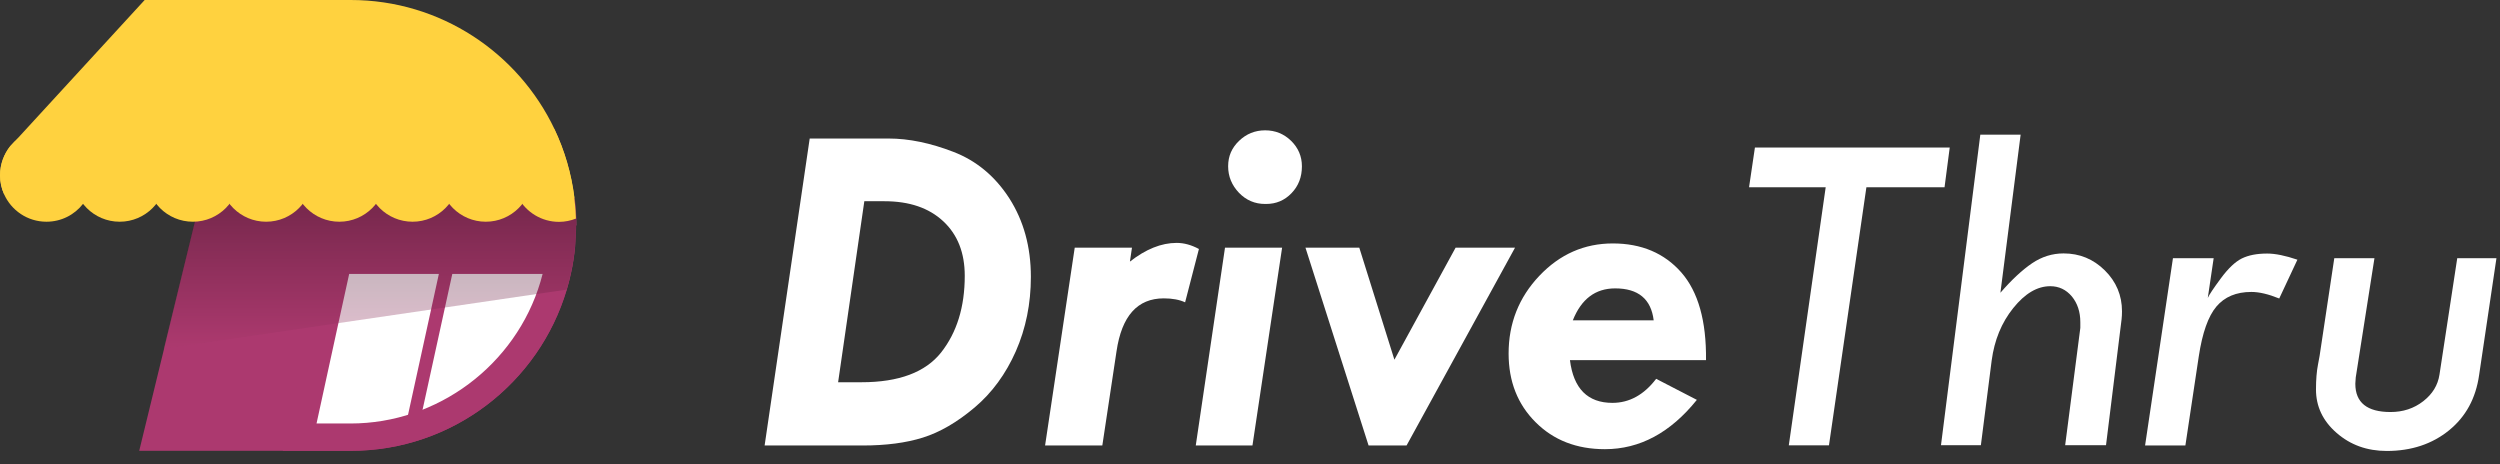
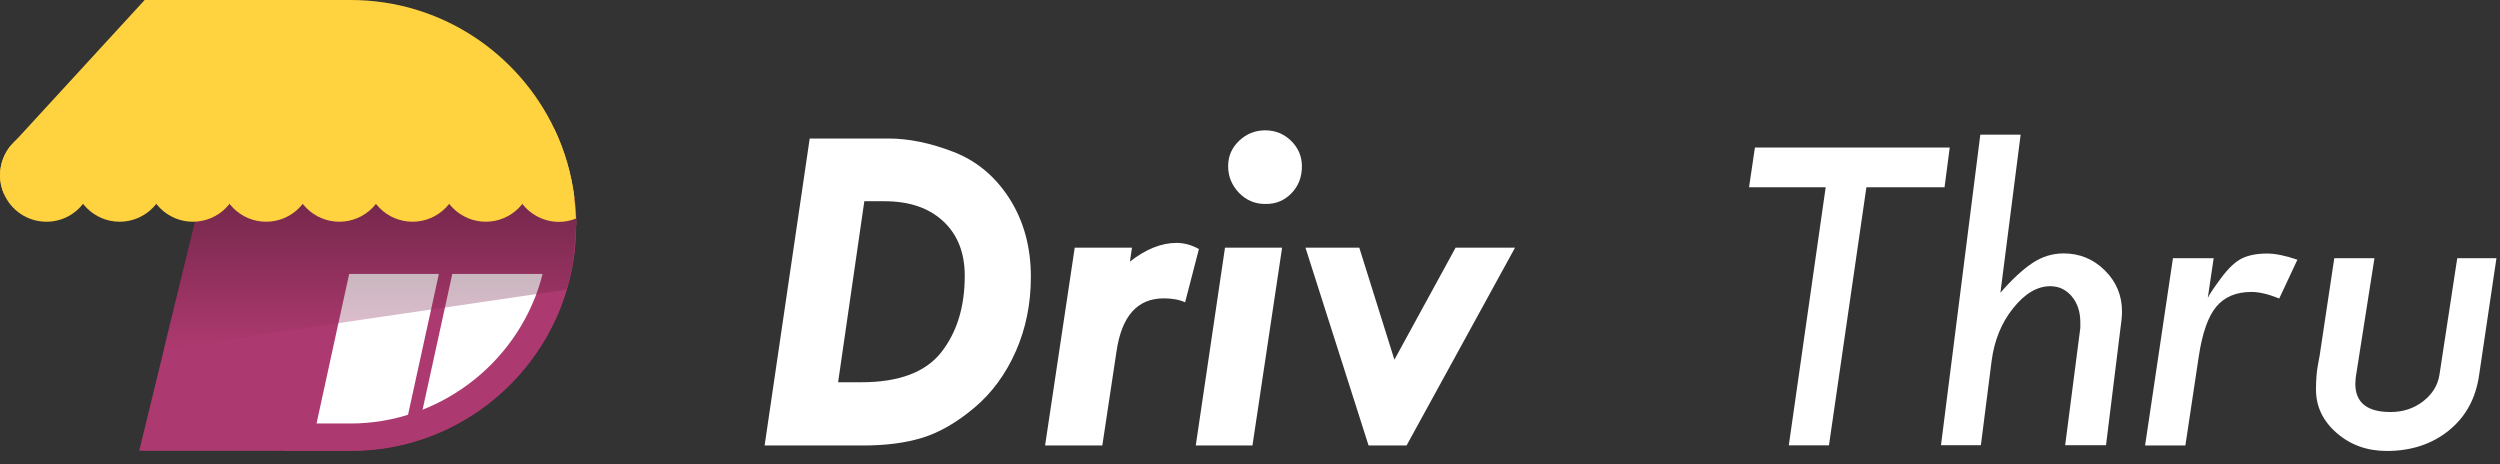
<svg xmlns="http://www.w3.org/2000/svg" width="183" height="34" viewBox="0 0 183 34" fill="none">
  <rect x="0" y="0" width="183" height="34" fill="#333333" stroke="none" />
  <path d="M59.27 10.14H65.05C66.53 10.14 68.12 10.47 69.8 11.12C71.48 11.77 72.85 12.91 73.89 14.53C74.93 16.16 75.46 18.07 75.46 20.27C75.46 22.23 75.09 24.05 74.36 25.71C73.62 27.38 72.62 28.75 71.34 29.83C70.06 30.91 68.8 31.64 67.56 32.03C66.32 32.42 64.85 32.61 63.16 32.61H55.97L59.27 10.14ZM63.27 14.72L61.35 27.98H63.06C65.8 27.98 67.74 27.25 68.89 25.8C70.04 24.34 70.62 22.47 70.62 20.19C70.62 18.51 70.1 17.18 69.05 16.2C68 15.22 66.57 14.73 64.74 14.73H63.27V14.72Z" fill="white" />
  <path d="M87.76 18.23L86.75 22.13C86.34 21.94 85.82 21.84 85.19 21.84C83.26 21.84 82.11 23.13 81.73 25.71L80.69 32.61H76.5L78.67 18.13H82.86L82.71 19.15C83.87 18.24 85.01 17.78 86.13 17.78C86.67 17.78 87.21 17.93 87.75 18.22L87.76 18.23Z" fill="white" />
  <path d="M89.66 18.13H93.85L91.68 32.61H87.53L89.67 18.13H89.66ZM92.61 14.93C91.86 14.93 91.22 14.66 90.69 14.11C90.17 13.56 89.9 12.92 89.9 12.17C89.9 11.42 90.17 10.82 90.7 10.31C91.23 9.8 91.87 9.54 92.61 9.54C93.35 9.54 93.99 9.8 94.51 10.31C95.03 10.82 95.3 11.44 95.3 12.17C95.3 12.96 95.05 13.61 94.54 14.14C94.03 14.67 93.41 14.93 92.68 14.93H92.61Z" fill="white" />
  <path d="M95.55 18.13H99.5L102.07 26.33L106.55 18.13H110.9L102.96 32.61H100.18L95.56 18.13H95.55Z" fill="white" />
-   <path d="M124.88 26.36H114.92C115.18 28.45 116.22 29.49 118.03 29.49C119.27 29.49 120.34 28.9 121.23 27.73L124.21 29.27C122.27 31.68 120.03 32.88 117.48 32.88C115.41 32.88 113.72 32.22 112.41 30.91C111.09 29.6 110.43 27.92 110.43 25.88C110.43 23.67 111.18 21.77 112.68 20.19C114.18 18.61 115.97 17.82 118.06 17.82C120.15 17.82 121.83 18.53 123.07 19.94C124.31 21.36 124.91 23.49 124.88 26.36ZM115.13 23.45H121.05C120.86 21.89 119.92 21.11 118.23 21.11C116.78 21.11 115.75 21.89 115.13 23.45Z" fill="white" />
  <path d="M128.46 10.8H142.72L142.34 13.71H136.62L133.88 32.6H130.94L133.64 13.71H128.03L128.46 10.8Z" fill="white" />
  <path d="M144.96 9.86H147.91L146.43 21.43C147.26 20.47 148.04 19.75 148.75 19.27C149.46 18.79 150.23 18.55 151.05 18.55C152.23 18.55 153.23 18.96 154.07 19.79C154.91 20.62 155.33 21.62 155.33 22.79C155.33 23 155.32 23.19 155.3 23.37L154.16 32.59H151.17L152.28 24V23.59C152.28 22.83 152.07 22.2 151.66 21.7C151.24 21.2 150.71 20.95 150.08 20.95C149.13 20.95 148.23 21.48 147.37 22.55C146.51 23.62 145.99 24.9 145.79 26.39L145 32.59H142.08L144.96 9.85V9.86Z" fill="white" />
  <path d="M157.02 32.61L159.06 18.9H162.04L161.61 21.81C161.71 21.58 162.03 21.1 162.57 20.37C163.11 19.64 163.62 19.16 164.1 18.92C164.59 18.68 165.2 18.56 165.96 18.56C166.55 18.56 167.29 18.71 168.17 19.01L166.84 21.85C166.05 21.53 165.37 21.37 164.8 21.37C163.69 21.37 162.84 21.73 162.24 22.44C161.64 23.15 161.21 24.37 160.95 26.09L159.97 32.61H157.03H157.02Z" fill="white" />
  <path d="M170.87 18.9H173.81L172.44 27.63L172.41 28.09C172.41 29.47 173.27 30.16 174.99 30.16C175.9 30.16 176.7 29.9 177.38 29.37C178.06 28.84 178.45 28.2 178.57 27.42L179.87 18.9H182.74L181.47 27.46C181.23 29.15 180.5 30.5 179.27 31.5C178.04 32.5 176.52 33.01 174.71 33.01C173.27 33.01 172.05 32.57 171.04 31.69C170.03 30.81 169.53 29.75 169.53 28.51C169.53 27.79 169.58 27.18 169.68 26.67C169.78 26.16 169.83 25.86 169.84 25.75L170.87 18.9Z" fill="white" />
  <path d="M42.17 16.5C42.17 16.55 42.17 16.61 42.17 16.66C42.17 17.13 42.15 17.6 42.1 18.05C42.04 18.71 41.94 19.36 41.8 19.99C41.71 20.4 41.61 20.8 41.49 21.2C39.46 28.02 33.14 33 25.68 33H10.19L12.01 25.53L14.69 14.48H42.07C42.09 14.67 42.11 14.86 42.13 15.06C42.14 15.18 42.15 15.3 42.16 15.42C42.18 15.78 42.2 16.15 42.2 16.51L42.17 16.5Z" fill="#AC396F" />
  <path d="M21.94 32L24.77 19.05H40.96C40.92 19.29 40.87 19.54 40.82 19.78C40.74 20.17 40.64 20.54 40.53 20.92C38.59 27.45 32.48 32.01 25.67 32.01H21.94V32Z" fill="white" />
  <path d="M39.72 20.05C39.67 20.24 39.62 20.43 39.56 20.63C37.74 26.73 32.03 31 25.66 31H23.17L24.61 24.39L25.48 20.42L25.56 20.05H39.71M42.09 18.05H23.96L23.54 19.99L22.67 23.96L20.7 33H25.67C33.13 33 39.46 28.02 41.48 21.2C41.6 20.8 41.71 20.4 41.79 19.99C41.93 19.36 42.03 18.71 42.09 18.05Z" fill="#AC396F" />
  <path d="M32.797 16.983L29.525 31.929L30.463 32.134L33.735 17.188L32.797 16.983Z" fill="#AC396F" />
  <path d="M42.04 14.48H14.67L11.77 14.43H11.11L6.46 14.33H5.71L0.3 14.21C0.11 13.79 0.01 13.33 0.01 12.84C0.01 12.03 0.29 11.29 0.76 10.7C0.76 10.7 0.77 10.68 0.78 10.68L1.05 10.39L10.59 0H25.67C32.25 0 37.94 3.87 40.59 9.45C41.33 11.01 41.83 12.7 42.05 14.47L42.04 14.48Z" fill="#FFD23F" />
-   <path opacity="0.32" d="M42.16 16.66C42.16 17.13 42.14 17.6 42.09 18.05C42.03 18.71 41.93 19.36 41.79 19.99C41.7 20.4 41.6 20.8 41.48 21.2L22.67 23.96L11.99 25.53L14.67 14.48H42.05C42.07 14.71 42.09 14.95 42.11 15.18C42.12 15.33 42.13 15.47 42.14 15.61C42.16 15.96 42.17 16.31 42.17 16.66H42.16Z" fill="url(#paint0_linear_2140_512)" />
+   <path opacity="0.32" d="M42.16 16.66C42.03 18.71 41.93 19.36 41.79 19.99C41.7 20.4 41.6 20.8 41.48 21.2L22.67 23.96L11.99 25.53L14.67 14.48H42.05C42.07 14.71 42.09 14.95 42.11 15.18C42.12 15.33 42.13 15.47 42.14 15.61C42.16 15.96 42.17 16.31 42.17 16.66H42.16Z" fill="url(#paint0_linear_2140_512)" />
  <path d="M19.48 16.23C21.358 16.23 22.88 14.708 22.88 12.83C22.88 10.952 21.358 9.43 19.48 9.43C17.602 9.43 16.08 10.952 16.08 12.83C16.08 14.708 17.602 16.23 19.48 16.23Z" fill="#FFD23F" />
  <path d="M14.12 16.23C15.998 16.23 17.52 14.708 17.52 12.83C17.52 10.952 15.998 9.43 14.12 9.43C12.242 9.43 10.72 10.952 10.72 12.83C10.72 14.708 12.242 16.23 14.12 16.23Z" fill="#FFD23F" />
  <path d="M8.76 16.23C10.638 16.23 12.16 14.708 12.16 12.83C12.16 10.952 10.638 9.43 8.76 9.43C6.882 9.43 5.36 10.952 5.36 12.83C5.36 14.708 6.882 16.23 8.76 16.23Z" fill="#FFD23F" />
  <path d="M6.8 12.83C6.8 13.36 6.68 13.87 6.45 14.32C6.35 14.53 6.22 14.73 6.08 14.92C5.46 15.72 4.49 16.23 3.4 16.23C2.01 16.23 0.82 15.4 0.29 14.2C0.1 13.78 0 13.32 0 12.83C0 12.02 0.28 11.28 0.75 10.69C0.75 10.69 0.76 10.67 0.77 10.67L1.04 10.38C1.65 9.79 2.48 9.43 3.4 9.43C4.49 9.43 5.46 9.94 6.08 10.74C6.53 11.32 6.8 12.04 6.8 12.83Z" fill="#FFD23F" />
  <path d="M24.84 16.23C26.718 16.23 28.24 14.708 28.24 12.83C28.24 10.952 26.718 9.43 24.84 9.43C22.962 9.43 21.44 10.952 21.44 12.83C21.44 14.708 22.962 16.23 24.84 16.23Z" fill="#FFD23F" />
  <path d="M30.2 16.23C32.078 16.23 33.6 14.708 33.6 12.83C33.6 10.952 32.078 9.43 30.2 9.43C28.322 9.43 26.8 10.952 26.8 12.83C26.8 14.708 28.322 16.23 30.2 16.23Z" fill="#FFD23F" />
  <path d="M35.56 16.23C37.438 16.23 38.96 14.708 38.96 12.83C38.96 10.952 37.438 9.43 35.56 9.43C33.682 9.43 32.16 10.952 32.16 12.83C32.16 14.708 33.682 16.23 35.56 16.23Z" fill="#FFD23F" />
  <path d="M42.16 16C41.78 16.15 41.36 16.24 40.92 16.24C39.64 16.24 38.52 15.53 37.94 14.48C37.67 13.99 37.52 13.43 37.52 12.84C37.52 11.07 38.87 9.62 40.58 9.46C41.32 11.02 41.82 12.71 42.04 14.48C42.06 14.67 42.08 14.86 42.1 15.06C42.11 15.18 42.12 15.3 42.13 15.42C42.14 15.62 42.15 15.81 42.16 16.01V16Z" fill="#FFD23F" />
  <defs>
    <linearGradient id="paint0_linear_2140_512" x1="27.08" y1="25.4" x2="27.08" y2="14.48" gradientUnits="userSpaceOnUse">
      <stop stop-color="#AC396F" />
      <stop offset="1" />
    </linearGradient>
  </defs>
</svg>